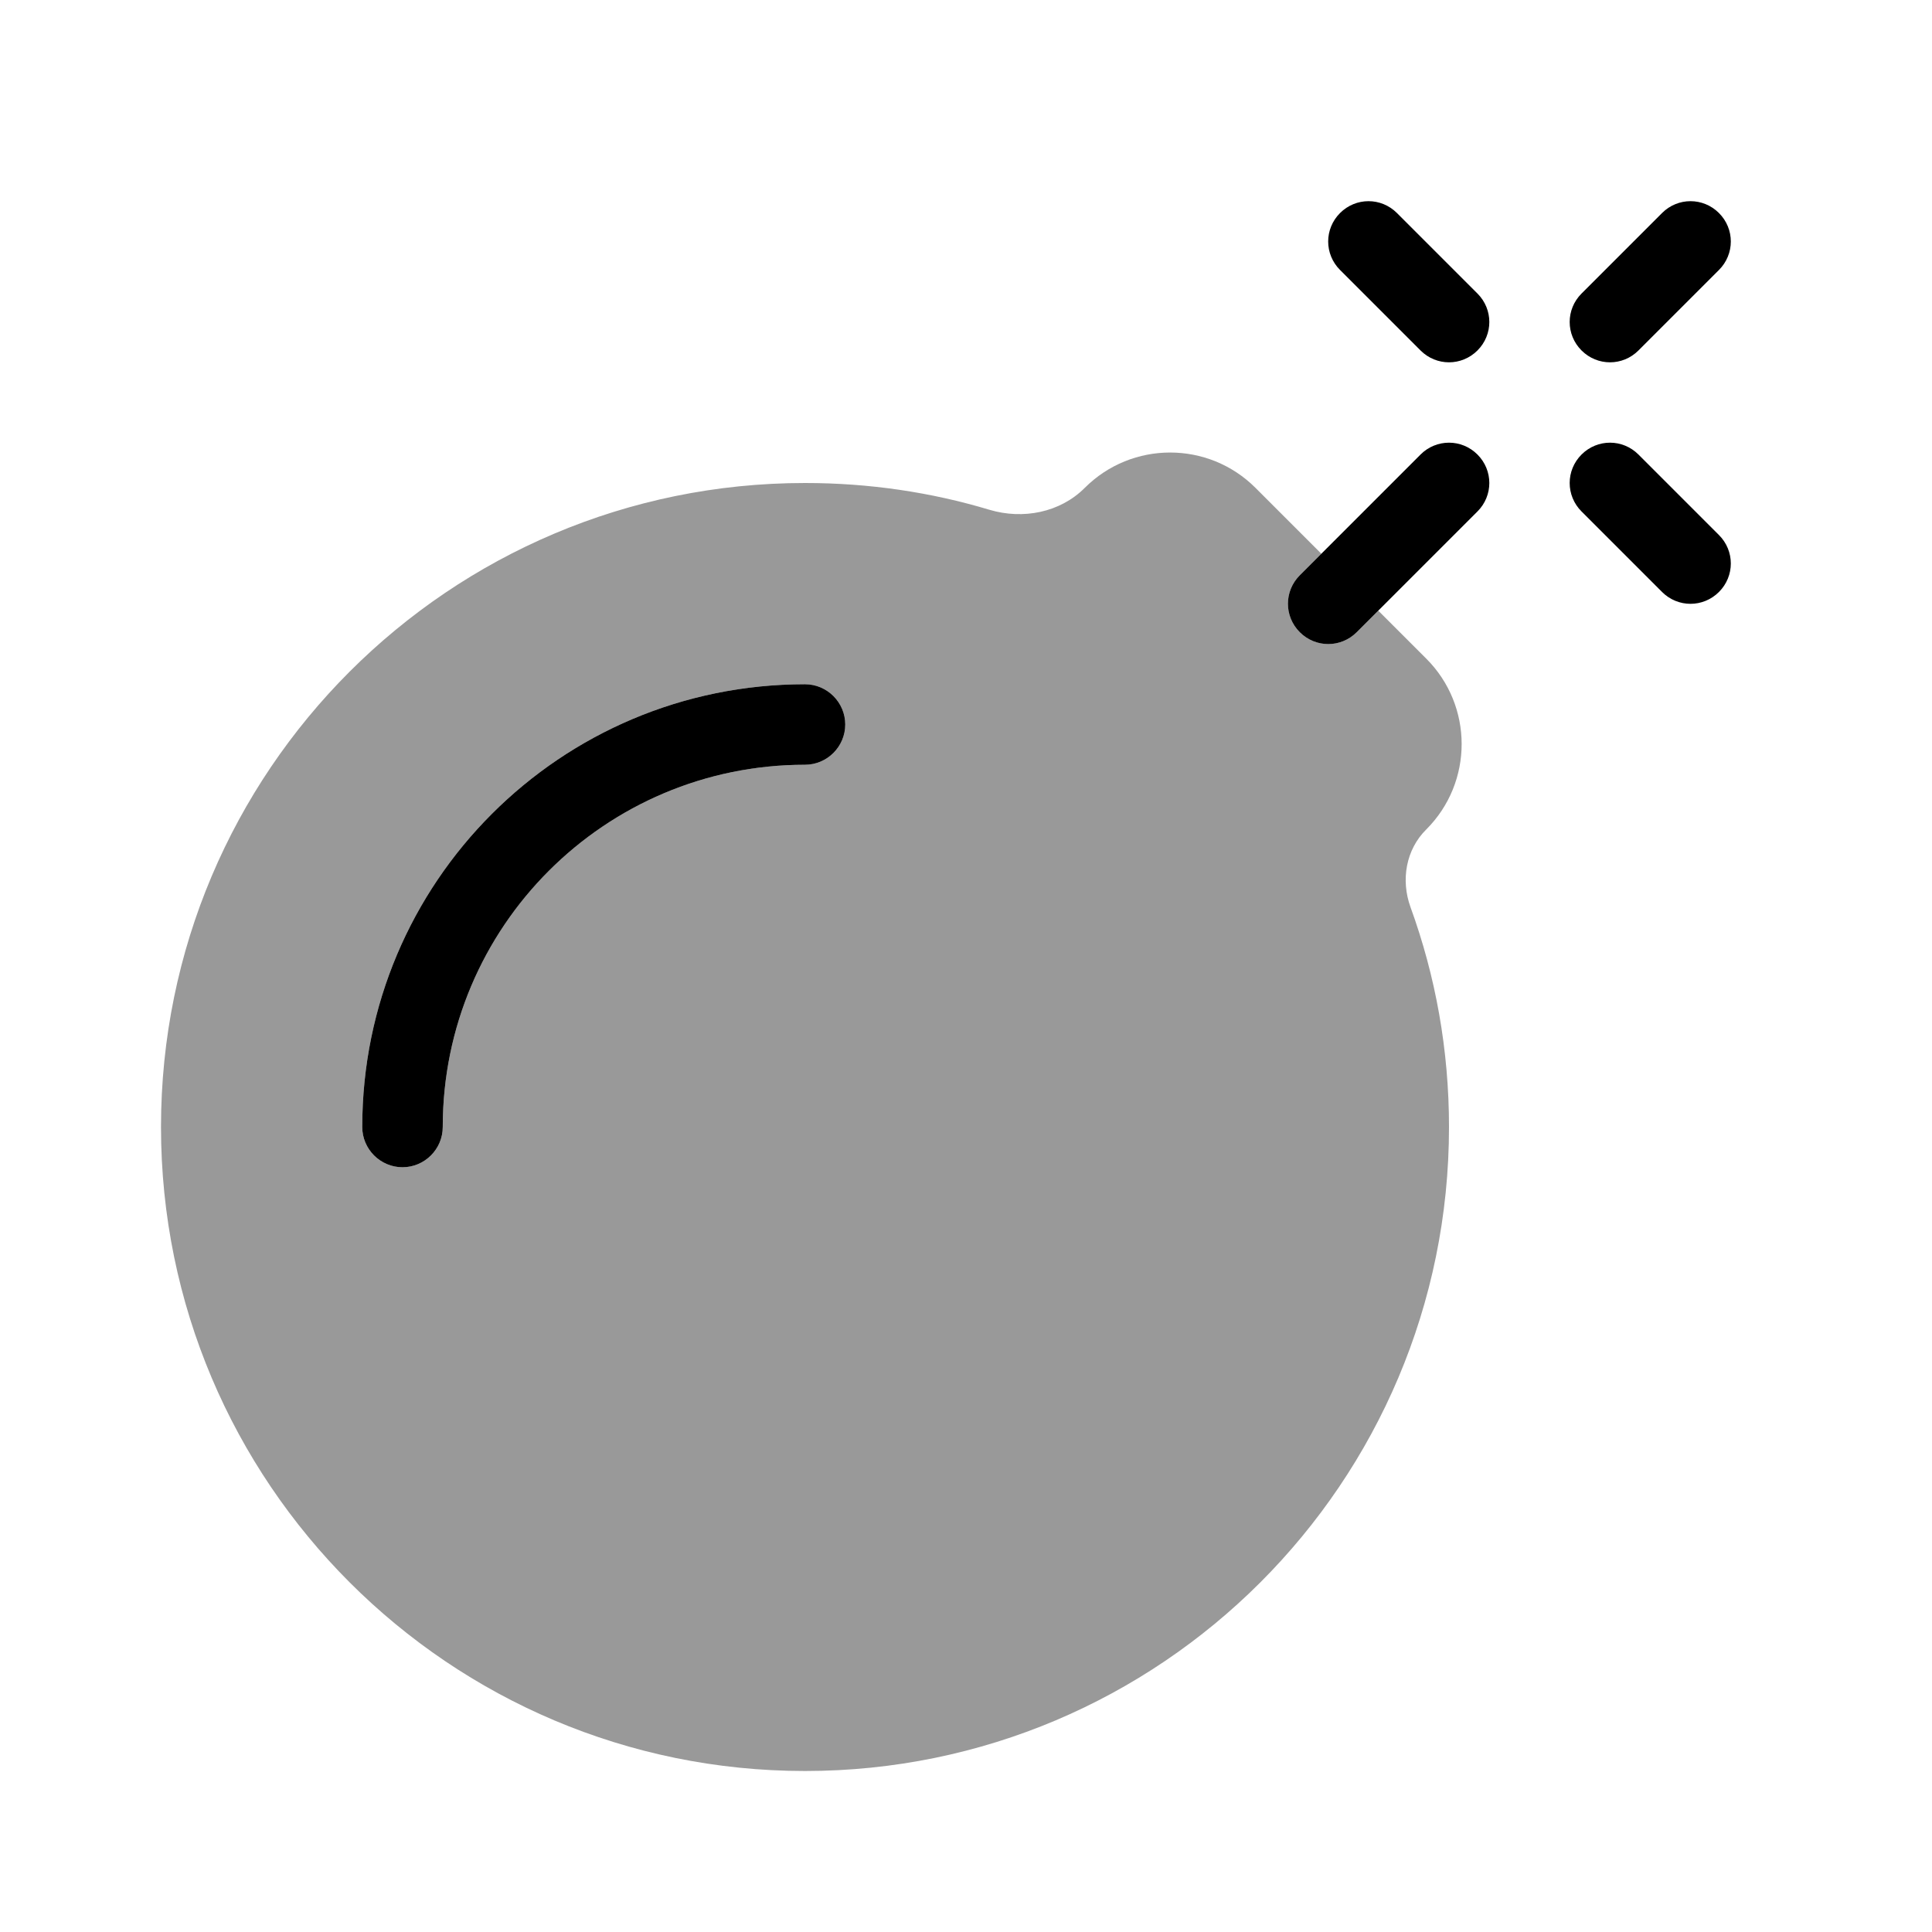
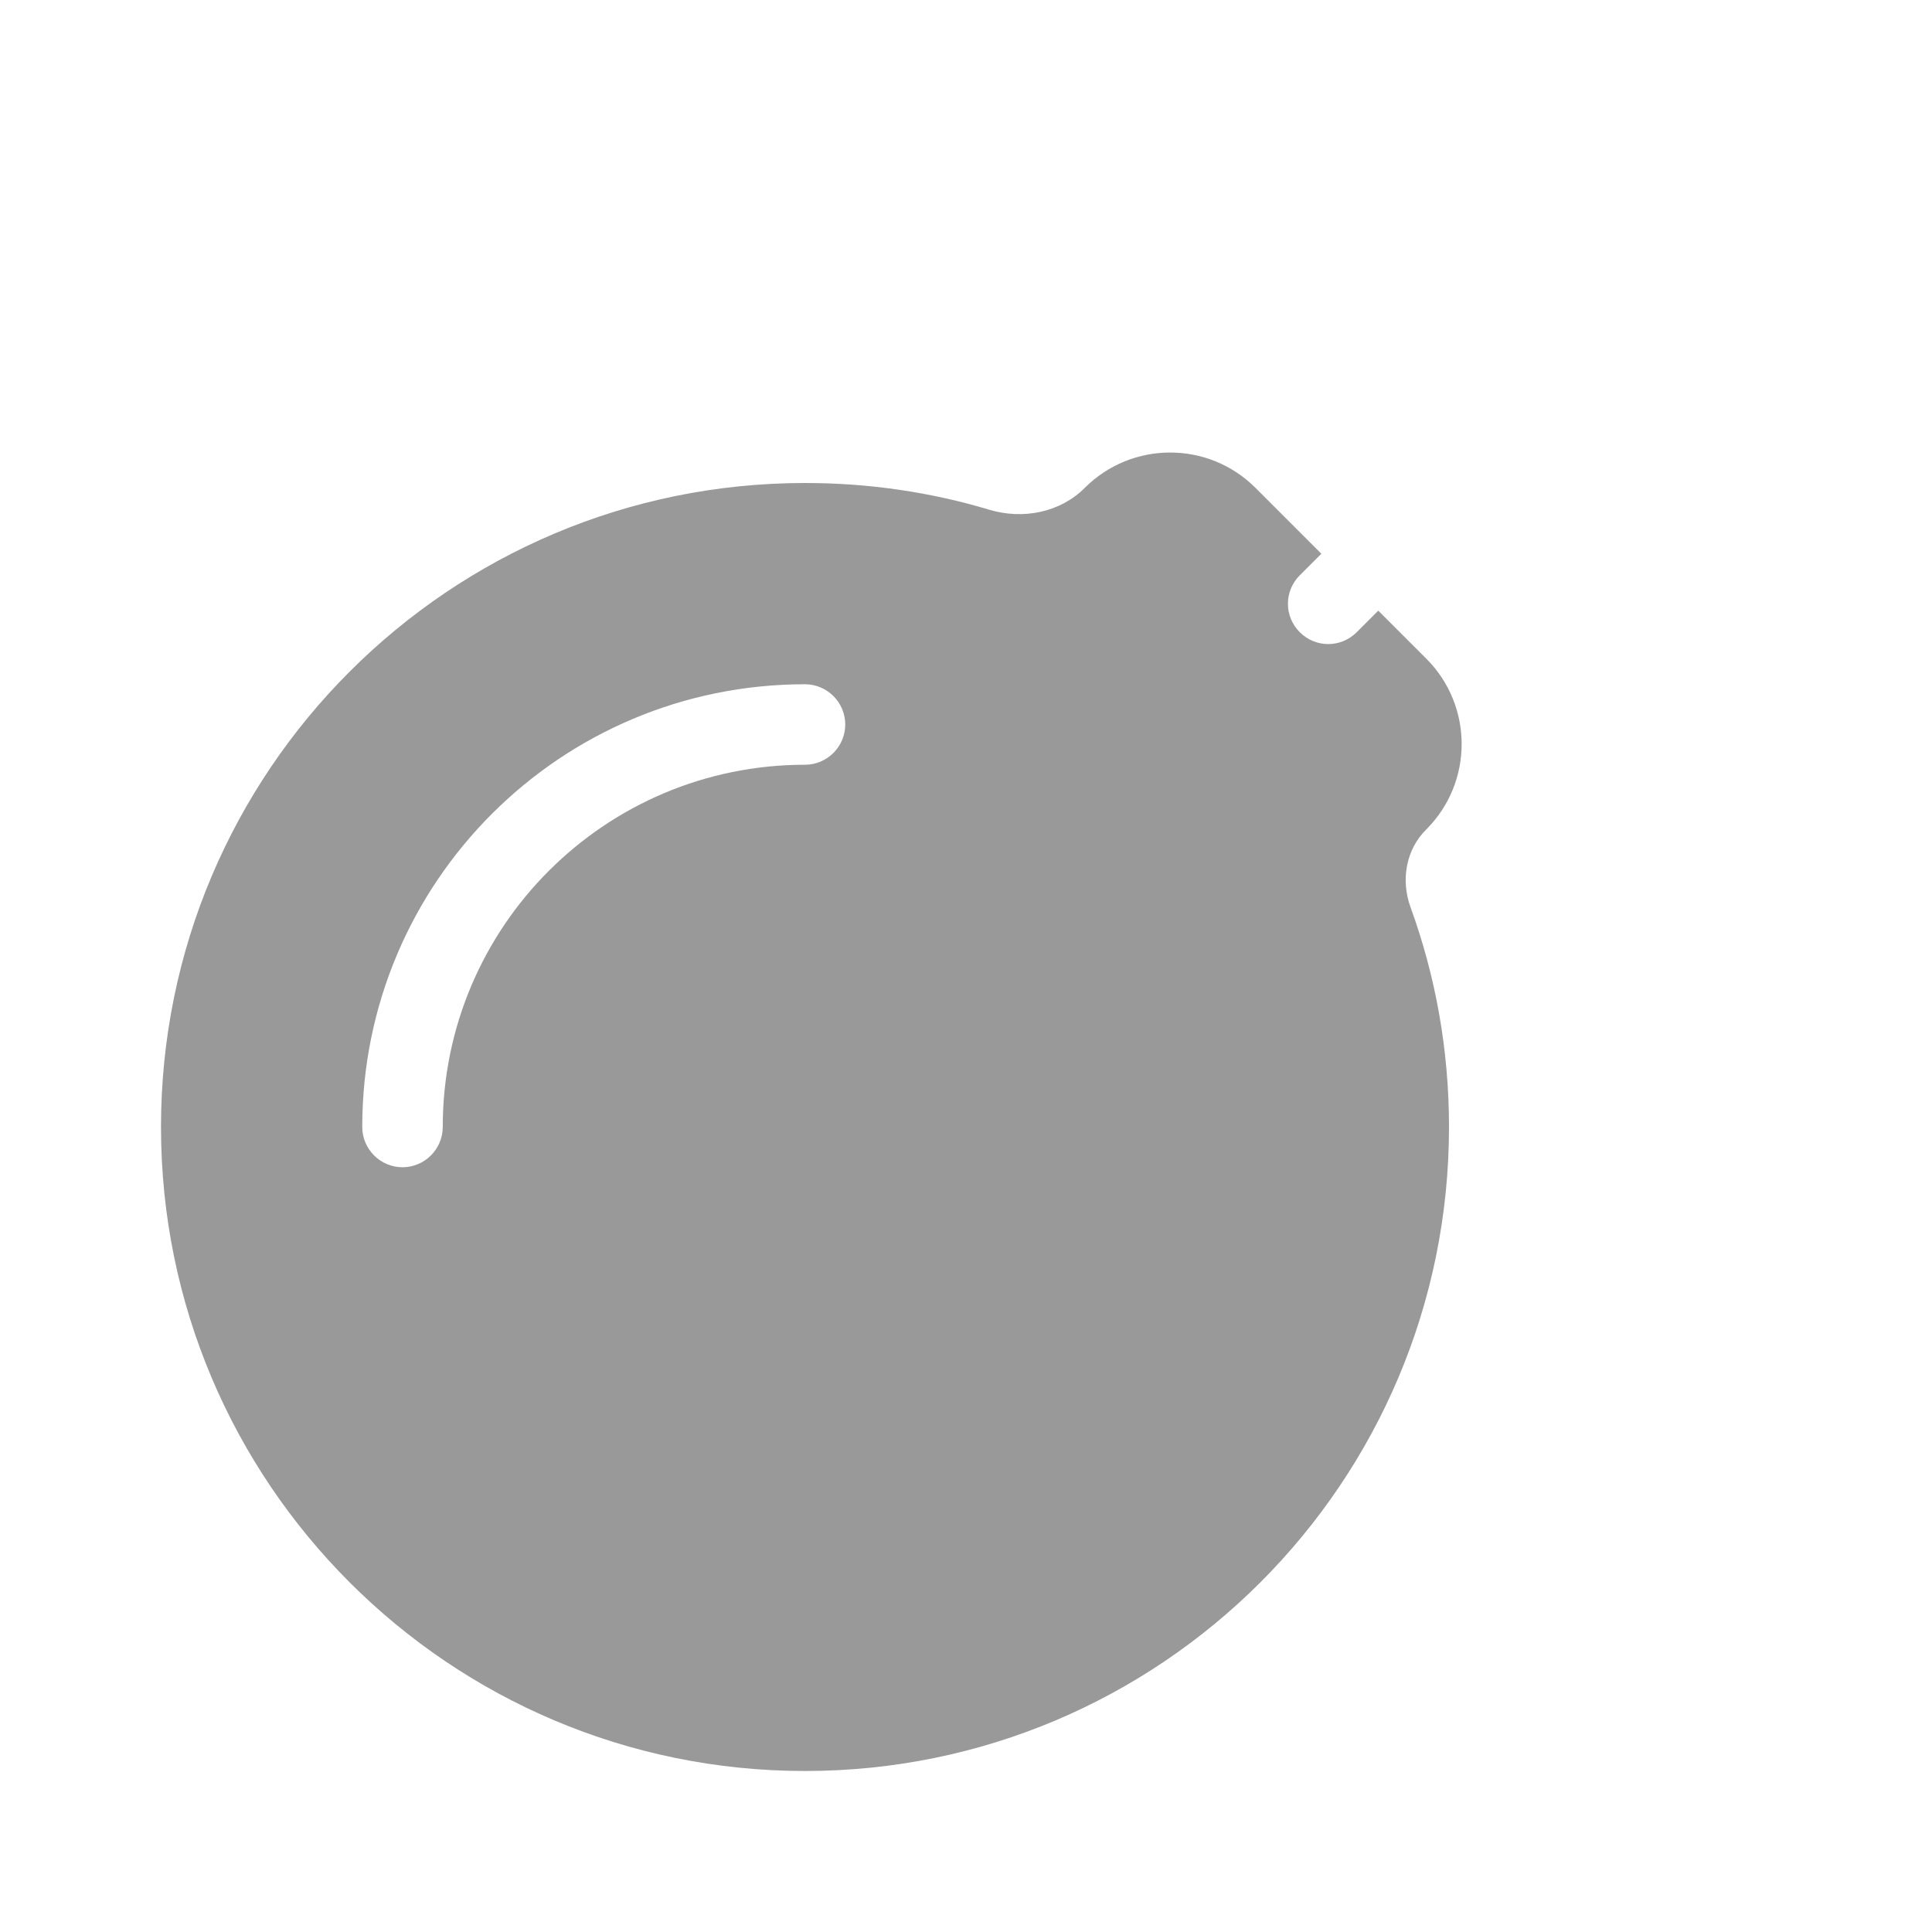
<svg xmlns="http://www.w3.org/2000/svg" viewBox="0 0 672 672">
  <path opacity=".4" fill="currentColor" d="M56 392C56 515.7 156.3 616 280 616C403.7 616 504 515.7 504 392C504 365.1 499.3 339.4 490.6 315.5C487.2 306.1 489 295.5 496.1 288.5C512.5 272.1 512.5 245.5 496.1 229.1L479.4 212.4L471.9 219.9C466.4 225.4 457.6 225.4 452.1 219.9C446.6 214.4 446.6 205.6 452.1 200.1L459.6 192.6L436.7 169.7C420.3 153.3 393.7 153.3 377.3 169.7C368.7 178.3 355.8 180.8 344.1 177.3C323.8 171.2 302.3 168 280 168C156.3 168 56 268.3 56 392zM126 392C126 306.9 194.9 238 280 238C287.7 238 294 244.3 294 252C294 259.7 287.7 266 280 266C210.4 266 154 322.4 154 392C154 399.7 147.7 406 140 406C132.3 406 126 399.7 126 392z" />
-   <path fill="currentColor" d="M466.1 74.1C460.6 79.6 460.6 88.4 466.1 93.9L494.1 121.9C499.6 127.4 508.4 127.4 513.9 121.9C519.4 116.4 519.4 107.6 513.9 102.1L485.9 74.1C480.4 68.6 471.6 68.6 466.1 74.1zM550.1 121.9C555.6 127.4 564.4 127.4 569.9 121.9L597.9 93.9C603.4 88.4 603.4 79.6 597.9 74.1C592.4 68.6 583.6 68.6 578.1 74.1L550.1 102.1C544.6 107.6 544.6 116.4 550.1 121.9zM452.1 219.9C457.6 225.4 466.4 225.4 471.9 219.9L513.9 177.9C519.4 172.4 519.4 163.6 513.9 158.1C508.4 152.6 499.6 152.6 494.1 158.1L452.1 200.1C446.6 205.6 446.6 214.4 452.1 219.9zM550.1 177.9L578.1 205.9C583.6 211.4 592.4 211.4 597.9 205.9C603.4 200.4 603.4 191.6 597.9 186.1L569.9 158.1C564.4 152.6 555.6 152.6 550.1 158.1C544.6 163.6 544.6 172.4 550.1 177.9zM126 392C126 399.7 132.3 406 140 406C147.7 406 154 399.7 154 392C154 322.4 210.4 266 280 266C287.7 266 294 259.7 294 252C294 244.3 287.7 238 280 238C194.9 238 126 306.9 126 392z" />
</svg>